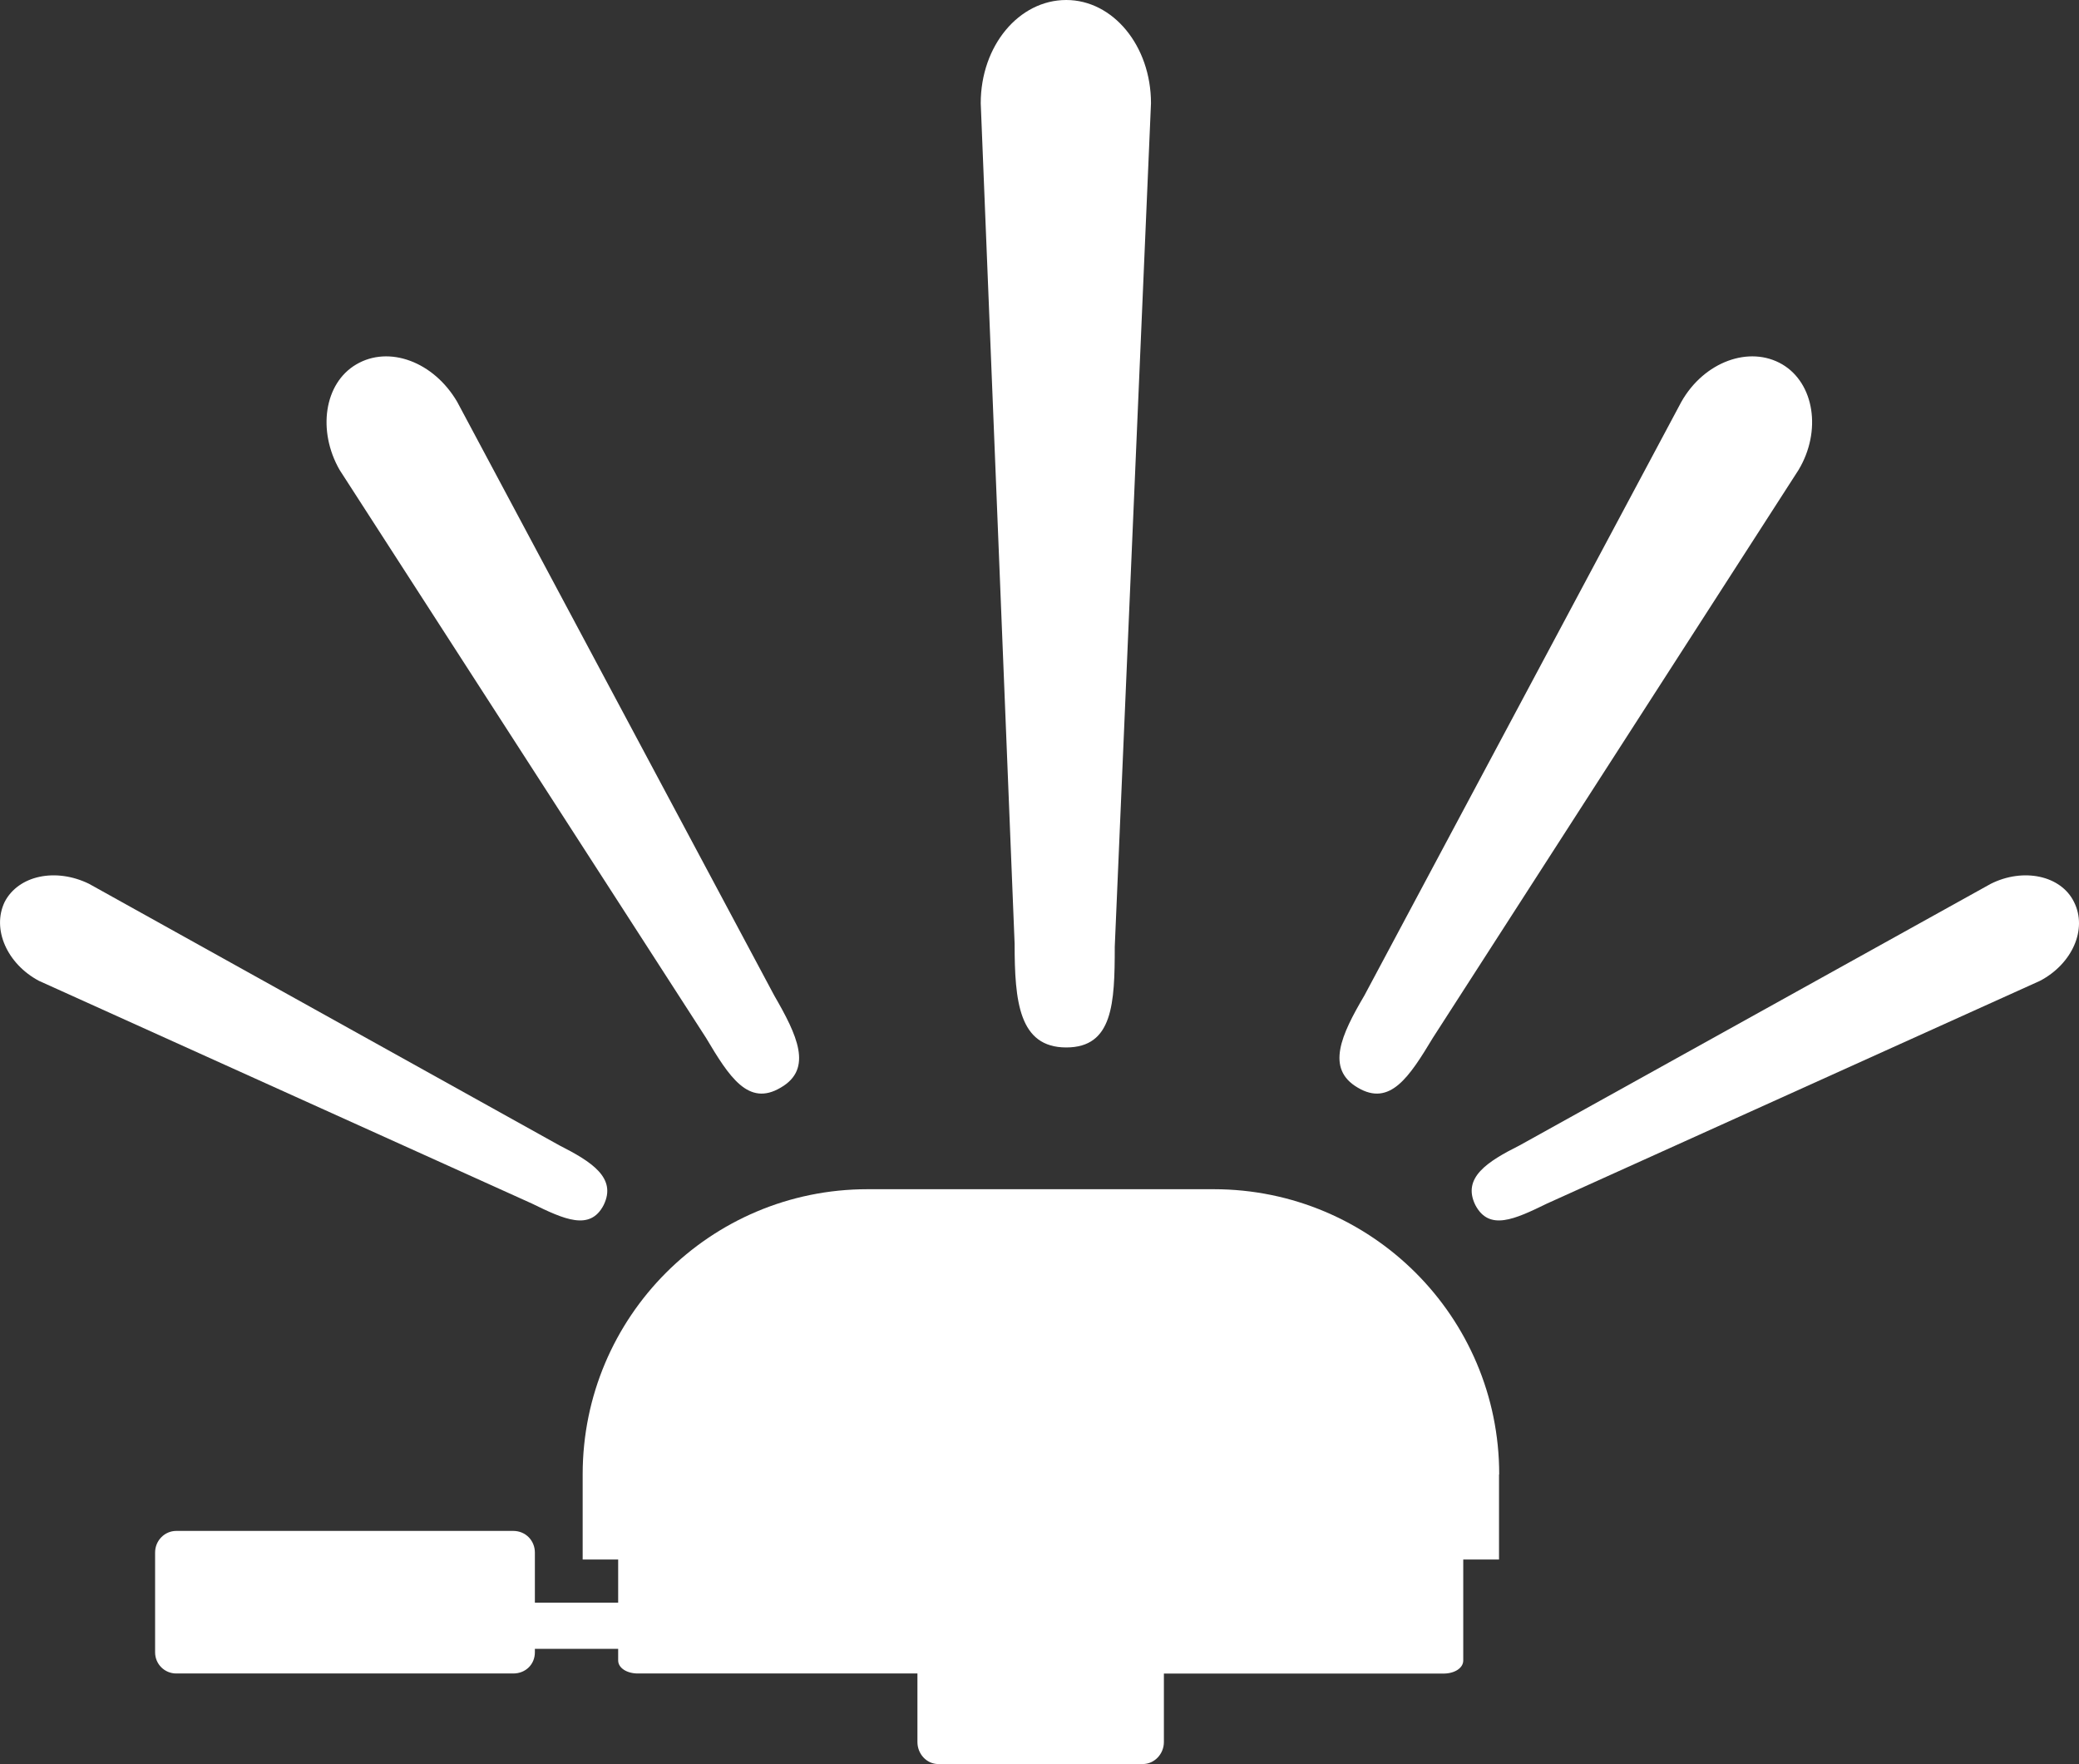
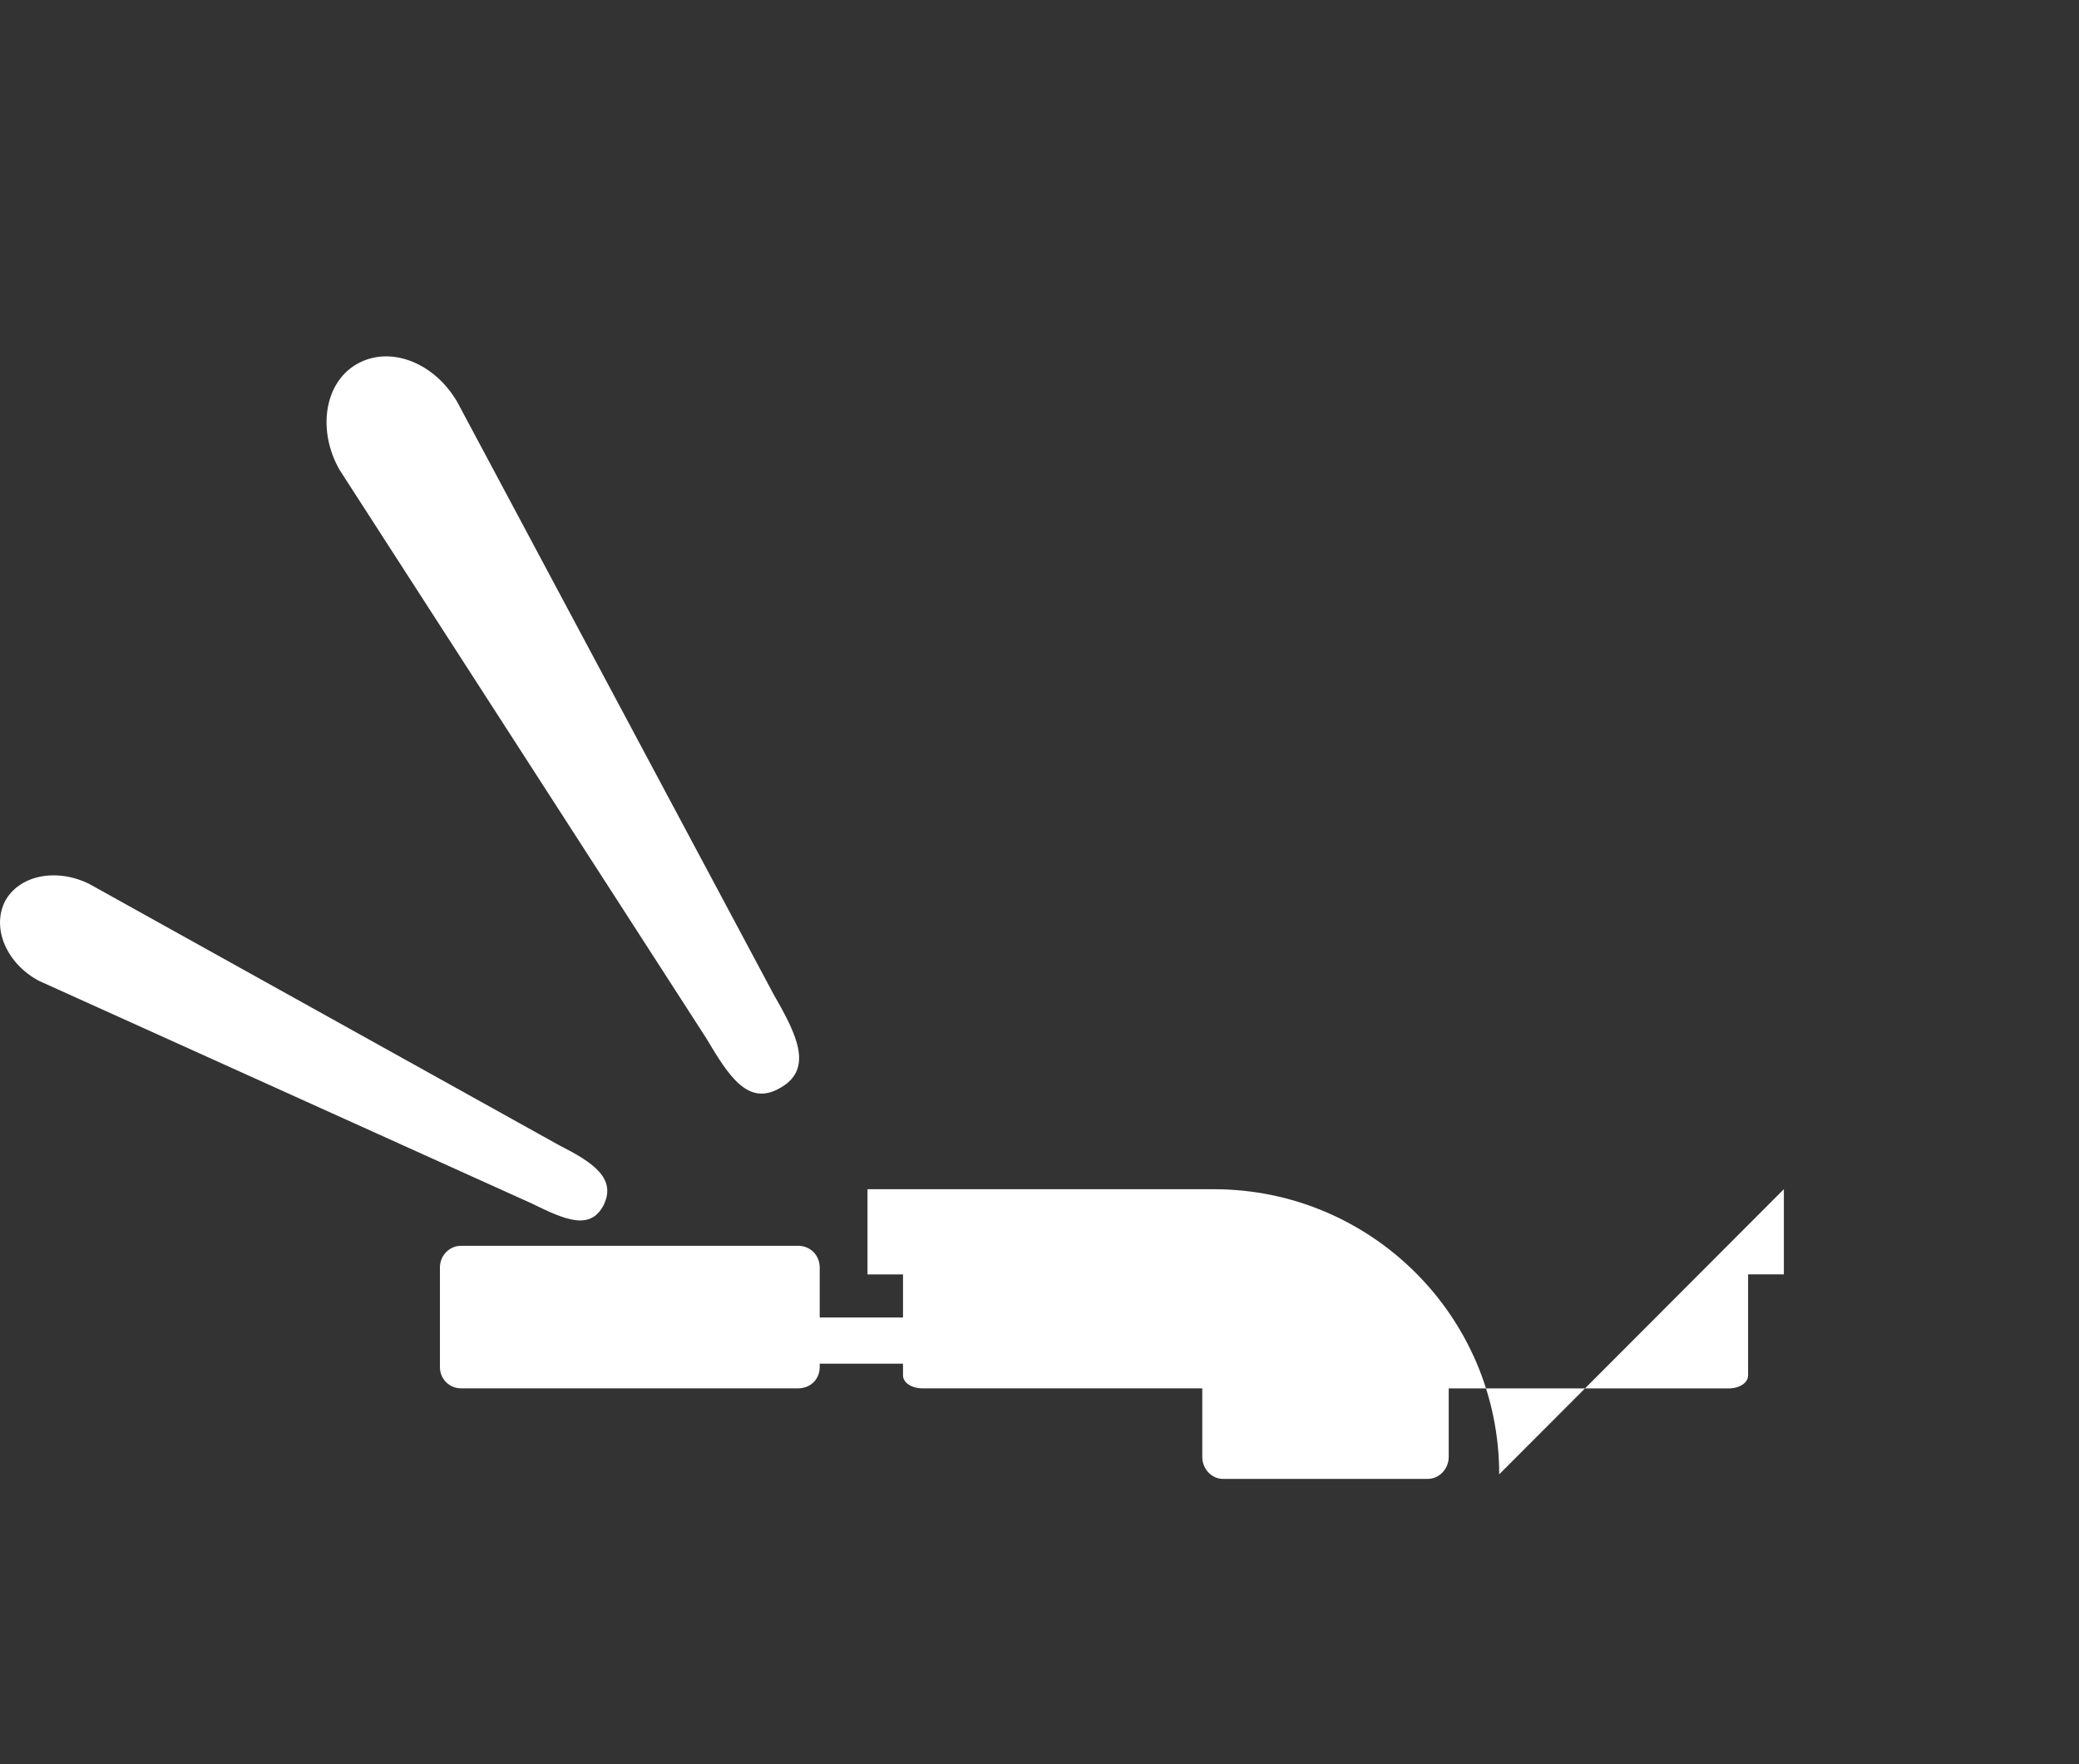
<svg xmlns="http://www.w3.org/2000/svg" xmlns:ns1="http://www.inkscape.org/namespaces/inkscape" xmlns:ns2="http://sodipodi.sourceforge.net/DTD/sodipodi-0.dtd" version="1.1" x="0px" y="0px" viewBox="0 0 23.189 19.674" enable-background="new 0 0 90 90" xml:space="preserve" id="svg2" ns1:version="0.91 r13725" ns2:docname="avertisseur-sonore.svg" width="23.189" height="19.674">
  <rect x="0" y="0" width="23.189" height="19.674" fill="#333333" stroke="none" />
  <defs id="defs34" />
  <ns2:namedview pagecolor="#ffffff" bordercolor="#666666" borderopacity="1" objecttolerance="10" gridtolerance="10" guidetolerance="10" ns1:pageopacity="0" ns1:pageshadow="2" ns1:window-width="2560" ns1:window-height="1377" id="namedview32" showgrid="false" fit-margin-top="0" fit-margin-left="0" fit-margin-right="0" fit-margin-bottom="0" ns1:zoom="2.9667058" ns1:cx="79.031952" ns1:cy="24.633387" ns1:window-x="-8" ns1:window-y="-8" ns1:window-maximized="1" ns1:current-layer="svg2" />
  <g id="g4" transform="translate(-51.125,-3.765)" style="fill:#ffffff;fill-opacity:1">
-     <path d="m 67.847,20.208 c 0,-1.757 -1.426,-3.18 -3.184,-3.18 l -3.862,0 c -1.754,0 -3.177,1.422 -3.177,3.18 l 0,0.95 0.396,0 0,0.481 -0.929,0 0,-0.559 c 0,-0.133 -0.103,-0.241 -0.241,-0.241 l -3.759,0 c -0.129,0 -0.236,0.107 -0.236,0.241 l 0,1.113 c 0,0.133 0.107,0.236 0.236,0.236 l 3.759,0 c 0.139,0 0.241,-0.103 0.241,-0.236 l 0,-0.039 0.929,0 0,0.129 c 0,0.086 0.099,0.146 0.219,0.146 l 3.119,0 0,0.765 c 0,0.133 0.104,0.245 0.232,0.245 l 2.282,0 c 0.129,0 0.235,-0.112 0.235,-0.245 l 0,-0.764 3.12,0 c 0.12,0 0.219,-0.06 0.219,-0.146 l 0,-1.126 0.399,0 0,-0.95 z" id="path6" ns1:connector-curvature="0" style="fill:#ffffff;fill-opacity:1" />
-     <path d="m 63.559,14.322 c 0,0.636 -0.021,1.125 -0.541,1.125 l 0,0 c -0.528,0 -0.576,-0.515 -0.576,-1.156 L 62.064,4.916 c 0,-0.641 0.426,-1.151 0.954,-1.151 l 0,0 c 0.521,0 0.945,0.511 0.945,1.151 l -0.404,9.406 z" id="path8" ns1:connector-curvature="0" style="fill:#ffffff;fill-opacity:1" />
-     <path d="m 67.107,15.34 c -0.262,0.434 -0.477,0.77 -0.838,0.555 l 0,0 c -0.36,-0.21 -0.184,-0.589 0.074,-1.027 l 3.536,-6.622 c 0.253,-0.447 0.76,-0.632 1.126,-0.417 l 0,0 c 0.356,0.211 0.441,0.743 0.181,1.177 l -4.079,6.334 z" id="path10" ns1:connector-curvature="0" style="fill:#ffffff;fill-opacity:1" />
-     <path d="m 68.38,17.188 c -0.361,0.176 -0.645,0.309 -0.799,0.017 l 0,0 c -0.15,-0.305 0.133,-0.485 0.494,-0.666 l 5.255,-2.917 c 0.361,-0.181 0.782,-0.095 0.928,0.202 l 0,0 c 0.154,0.305 -0.021,0.692 -0.379,0.88 l -5.499,2.484 z" id="path12" ns1:connector-curvature="0" style="fill:#ffffff;fill-opacity:1" />
+     <path d="m 67.847,20.208 c 0,-1.757 -1.426,-3.18 -3.184,-3.18 l -3.862,0 l 0,0.95 0.396,0 0,0.481 -0.929,0 0,-0.559 c 0,-0.133 -0.103,-0.241 -0.241,-0.241 l -3.759,0 c -0.129,0 -0.236,0.107 -0.236,0.241 l 0,1.113 c 0,0.133 0.107,0.236 0.236,0.236 l 3.759,0 c 0.139,0 0.241,-0.103 0.241,-0.236 l 0,-0.039 0.929,0 0,0.129 c 0,0.086 0.099,0.146 0.219,0.146 l 3.119,0 0,0.765 c 0,0.133 0.104,0.245 0.232,0.245 l 2.282,0 c 0.129,0 0.235,-0.112 0.235,-0.245 l 0,-0.764 3.12,0 c 0.12,0 0.219,-0.06 0.219,-0.146 l 0,-1.126 0.399,0 0,-0.95 z" id="path6" ns1:connector-curvature="0" style="fill:#ffffff;fill-opacity:1" />
    <path d="m 59,15.34 c 0.258,0.434 0.472,0.77 0.833,0.555 l 0,0 c 0.365,-0.21 0.181,-0.589 -0.072,-1.027 L 56.224,8.246 C 55.962,7.799 55.464,7.614 55.099,7.829 l 0,0 C 54.739,8.04 54.664,8.572 54.913,9.006 L 59,15.34 Z" id="path14" ns1:connector-curvature="0" style="fill:#ffffff;fill-opacity:1" />
    <path d="m 57.058,17.188 c 0.36,0.176 0.649,0.309 0.8,0.017 l 0,0 C 58.008,16.9 57.72,16.72 57.364,16.539 l -5.246,-2.917 c -0.37,-0.181 -0.787,-0.095 -0.941,0.202 l 0,0 c -0.146,0.305 0.029,0.692 0.382,0.88 l 5.499,2.484 z" id="path16" ns1:connector-curvature="0" style="fill:#ffffff;fill-opacity:1" />
  </g>
</svg>